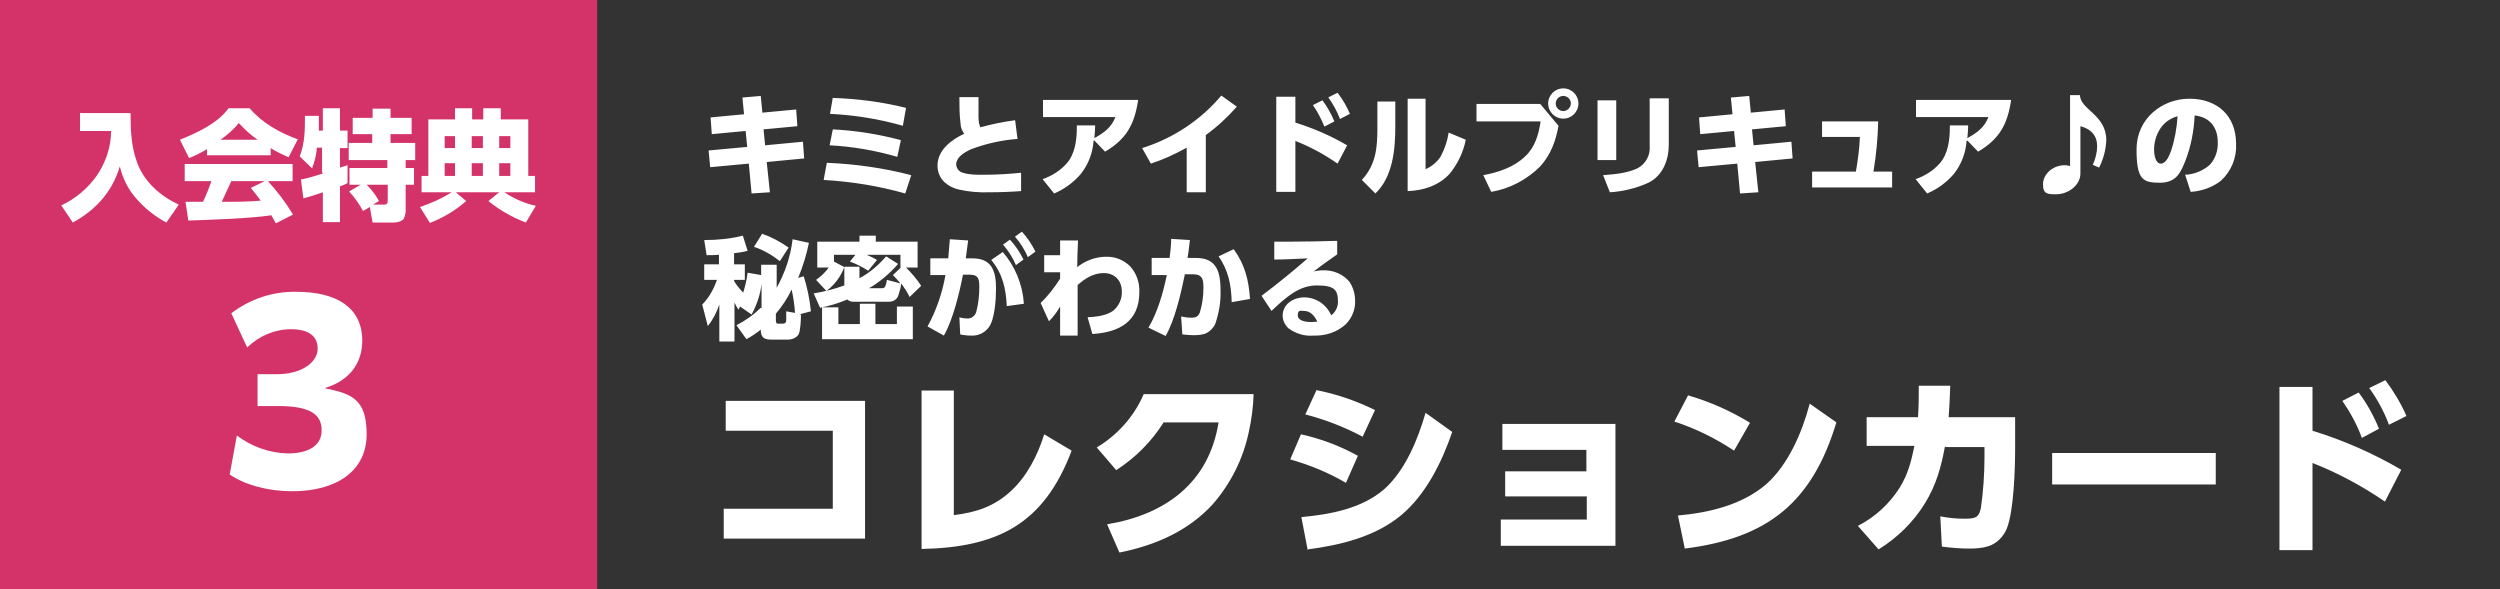
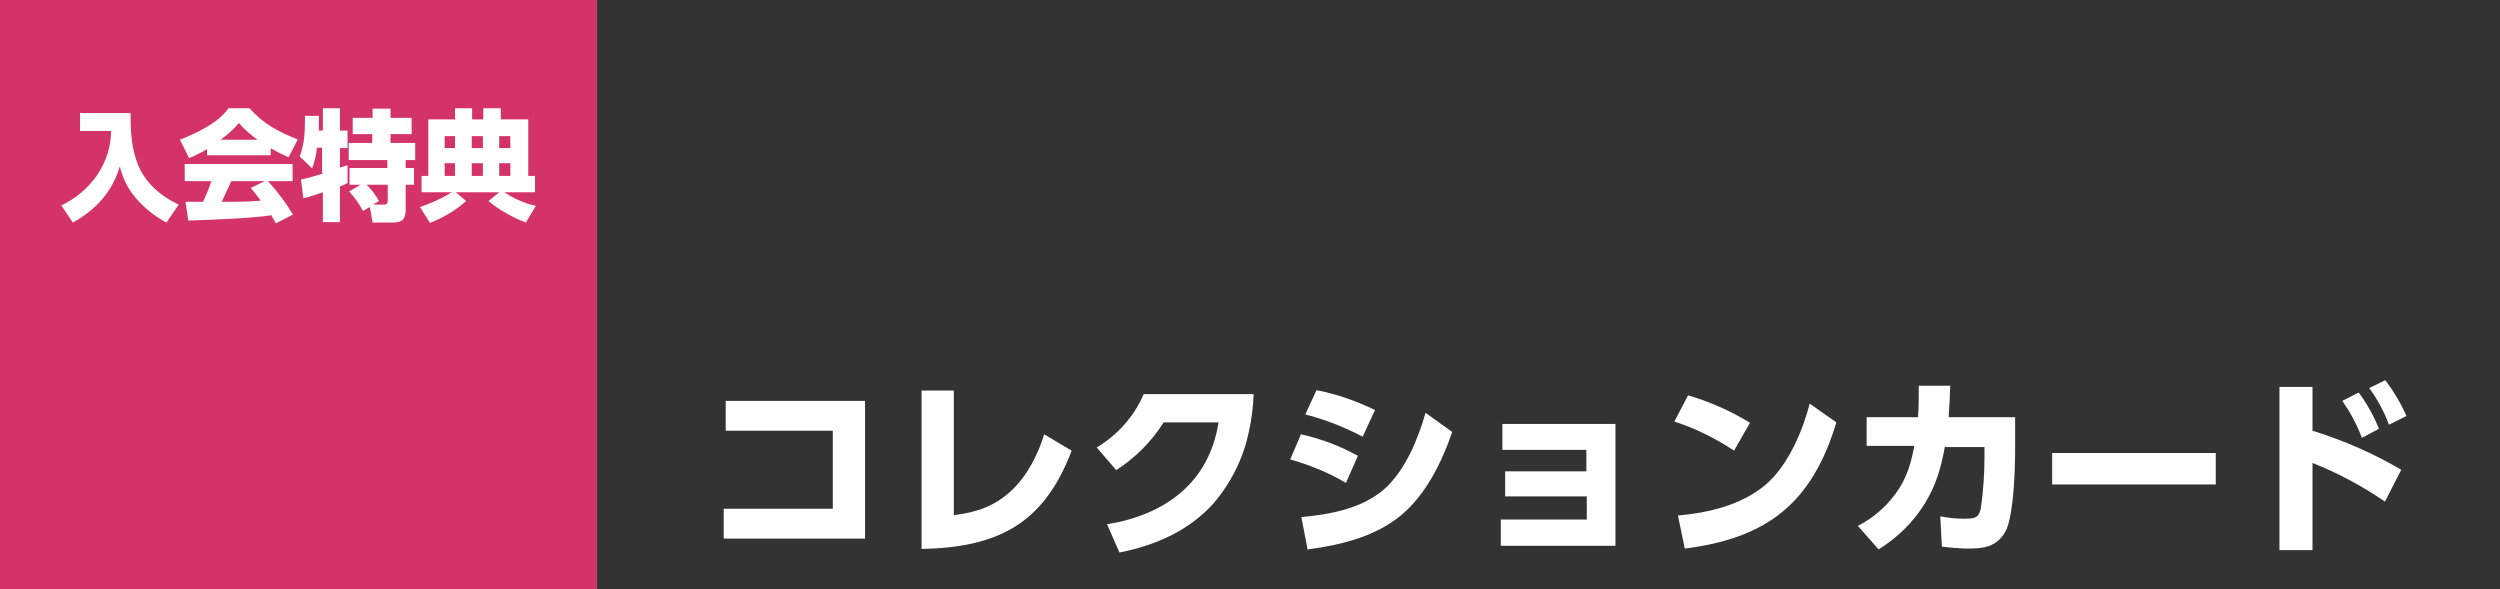
<svg xmlns="http://www.w3.org/2000/svg" id="_レイヤー_1" data-name="レイヤー_1" version="1.1" viewBox="0 0 628 148">
  <rect x="0" y="0" width="628" height="148" fill="#333333" stroke="none" />
  <defs>
    <style>
      .st0 {
        fill: #d4336a;
      }

      .st1 {
        fill: #fff;
      }
    </style>
  </defs>
  <g id="cnt01-card04-title">
    <path id="_パス_34" data-name="パス_34" class="st1" d="M182.3,100.8v7.4h26.9v19.6h-27.4v7.5h35.5v-34.6h-35ZM239.7,98.1h-8.2v39.8c19.1-.4,30.7-6.2,37.7-24.7l-6.9-4.1c-1.6,5.2-4.3,10.5-8.3,14.2-4.2,3.9-8.7,5.4-14.4,6.1v-31.3ZM314.9,99h-27.6c-2.4,5.6-6.6,10.3-11.8,13.4l4.9,5.7c4.8-3.1,8.9-7.2,11.9-12h13.8c-2.4,15.2-13.4,23.2-28,25.6l3.1,7.1c9-1.8,17.3-5.4,23.5-12.2,4.5-5.2,7.6-11.4,9-18.1.7-3.1,1.1-6.3,1.2-9.4h0ZM330.7,98l-2.8,6.1c5,1.3,9.9,3.2,14.4,5.6l3.1-6.7c-4.7-2.3-9.6-4-14.7-5h0ZM328.6,138c8.3-1.1,16.9-3.2,23.4-8.6,6.2-5.2,10.2-13.3,12.8-20.9l-6.7-4.8c-1.9,6.6-5.1,14.5-10.4,19.2-5.7,4.9-13.5,6.3-20.8,7l1.6,8.3ZM326.8,109.1l-2.7,6.3c4.9,1.4,9.6,3.3,14,5.9l3-6.8c-4.5-2.5-9.3-4.3-14.3-5.4h0ZM398.6,124.7v5.8h-21.6v6.6h28.8v-30.6h-28.4v6.5h21.1v5.4h-20.4v6.3h20.4ZM424,99.4l-3.4,6.5c5.3,1.7,10.3,4.2,15,7.3l4-7c-4.9-3-10.1-5.3-15.6-6.9h0ZM423.2,137.8c20.8-2.6,32-11.5,38.1-31.7l-6.7-4.7c-1.9,7.2-5.4,15.4-11,20.3-6.1,5.2-14.4,7.1-22.1,7.8l1.7,8.2ZM488.7,112.3h9.8v2.5c0,4.3-.3,8.6-.9,12.8-.5,2.4-1.3,2.7-4.2,2.7-2,0-4-.2-6-.6l.4,7.6c2.3.3,4.6.5,6.9.5,1.6,0,3.2-.1,4.8-.6,2.1-.7,3.7-2.3,4.6-4.4,1.8-4.5,2.1-15.2,2.1-20.3v-7.7h-16.7c.2-2.6.3-5.2.4-7.9h-7.9c0,2.6,0,5.2-.2,7.9h-12.9v7.2h12c-.8,3.9-1.6,7.1-3.7,10.5-2.6,4.1-6.2,7.4-10.5,9.6l5.2,5.9c4.7-2.9,8.7-6.8,11.6-11.5,2.9-4.7,4.1-9.1,5.1-14.5h0ZM515.5,113.8v7.9h41.1v-7.9h-41.1ZM595.1,97.4c2.1,2.9,3.8,6,5,9.3l4.4-2.2c-1.4-3.2-3.2-6.2-5.3-9l-4.1,2ZM580.9,108.3v-11.1h-8.3v41h8.3v-21.9c6.4,2.5,12.5,5.8,18.2,9.7l4.1-8c-7-4.1-14.5-7.4-22.3-9.8ZM588.4,100.7c2,2.9,3.7,6,4.9,9.3l4.3-2.3c-1.3-3.2-3-6.3-5.1-9.1l-4.1,2.1Z" />
-     <path id="_パス_33" data-name="パス_33" class="st1" d="M191.5,28.2l-.4-4.1-4.6.4.4,4.2-8.4.8.3,4.2,8.5-.8.4,4-9.7.9.4,4.2,9.7-.9.7,7.5,4.6-.3-.8-7.6,9.4-.9-.3-4.2-9.5.9-.4-4,8.5-.8-.3-4.2-8.5.8ZM209.2,24.5l-.7,4.1c6.2.3,12.4,1.3,18.3,3l.8-4.5c-6-1.5-12.2-2.3-18.5-2.5ZM209.2,32.5l-.8,4c5.8.3,11.5,1.3,17,2.9l.9-4.2c-5.6-1.5-11.3-2.4-17.1-2.7ZM207.7,40.9l-.8,4.3c6.9.4,13.8,1.5,20.5,3.4l1.5-4.6c-6.9-1.8-14-2.8-21.1-3.1ZM246.3,32c-.6-1.1-.5-2.7-.5-3.9s0-2.5,0-3.7h-4.8c0,2.2,0,4.5.3,6.7,0,.9.4,1.8.9,2.5-3.2,1.5-6.7,4.1-6.7,8,0,1.6.6,3.1,1.8,4.2,1,.9,2.2,1.5,3.5,1.8,2.6.6,5.2.8,7.9.7,2.6,0,5.2-.1,7.8-.3v-4.6c-3,.3-6.1.5-9.1.5h-.6c-1.7,0-3.3,0-4.9-.5-.9-.2-1.6-1-1.7-2,0-.3,0-.7.2-1,.4-1.3,2.4-2.4,3.5-2.9,3.7-1.4,7.7-2.3,11.7-2.6l-.6-4.7c-3,.4-5.9,1-8.8,1.8ZM274.9,35.3l2.7,2.8c5.4-3.2,7.4-6.9,8.3-13h-23.9v4.3h18.2c-1.1,2.7-2.8,3.9-5.3,5.3.1-1.1.2-2.1.2-3.2h-4.6s0,.4,0,.4c0,3.1-.4,6.8-2.6,9.2-1.6,1.8-3.7,3.1-6,3.9l2.9,3.6c2.6-1.1,4.9-2.8,6.7-4.9,1.9-2.4,3-5.3,3.2-8.3ZM302.8,34c2.9-2.1,5.5-4.5,7.9-7.2l-3.9-2.8c-5.2,6.2-12.2,10.8-19.9,13.2l2.2,3.9c3.1-1,6.1-2.4,9-4v11.2h4.8v-14.3ZM333.7,24.5c1.2,1.7,2.2,3.5,2.9,5.4l2.5-1.3c-.8-1.9-1.8-3.6-3.1-5.3l-2.4,1.2ZM325.4,30.8v-6.5h-4.8v23.9h4.8v-12.8c3.8,1.5,7.3,3.4,10.6,5.7l2.4-4.6c-4.1-2.4-8.5-4.3-13-5.7h0ZM329.8,26.4c1.2,1.7,2.1,3.5,2.9,5.4l2.5-1.3c-.8-1.9-1.8-3.7-3-5.3l-2.4,1.2ZM358.1,24.8h-4.5v23.2c3.9-.1,7.9-1.4,10.6-4.4,2-2.5,3.4-5.4,4-8.5l-4.3-1.8c-.3,2.1-1,4.1-2,6-.9,1.4-2.2,2.5-3.8,3.2v-17.6ZM350.5,25.5h-4.5v6.7c0,5-.4,9.2-3.9,13l3.4,3.4c4.4-4.2,5-11.1,5-16.8v-6.3ZM392.7,22.2c-2.1,0-3.8,1.7-3.8,3.8,0,2.1,1.7,3.8,3.8,3.8,2.1,0,3.8-1.7,3.8-3.8,0-2.1-1.7-3.8-3.8-3.8h0ZM392.7,24.1c1,0,1.9.8,1.9,1.9,0,0,0,0,0,0,0,1-.9,1.9-1.9,1.9-1,0-1.9-.8-1.9-1.9,0,0,0,0,0,0,0-1,.8-1.9,1.9-1.9,0,0,0,0,0,0h0ZM370.9,26.1v4.4h16.1c-.5,3.3-1.4,6.5-3.9,8.8-2.8,2.7-6.7,4-10.5,4.7l2,4.2c4.7-.8,9-3.1,12.3-6.4,2.7-3,3.9-6.4,4.6-10.2l-4.6-5.5h-16.1ZM419.1,24.7h-4.7v12c.2,2.3-1,4.5-3.1,5.6-2.6,1.2-5.8,1.5-8.6,1.7l1.7,4.3c3.3-.2,6.6-1,9.7-2.4,3.6-1.8,5.1-5.7,5.1-9.6v-11.6ZM406,25.2h-4.7v15h4.7v-15ZM439.8,28.2l-.4-4.1-4.6.4.4,4.2-8.4.8.3,4.2,8.5-.8.4,4-9.7.9.4,4.2,9.7-.9.7,7.5,4.6-.3-.8-7.6,9.4-.9-.3-4.2-9.5.9-.4-4,8.5-.8-.3-4.2-8.5.8ZM470.6,43.2c.7-4.2,1.1-8.4,1.2-12.7h-14.1v3.9h9.5c-.1,2.9-.5,5.8-1,8.7h-11v4h20.1v-4h-4.7ZM494.2,35.3l2.7,2.8c5.4-3.2,7.4-6.9,8.3-13h-23.9v4.3h18.2c-1.1,2.7-2.8,3.9-5.3,5.3.1-1.1.2-2.1.2-3.2h-4.6s0,.4,0,.4c0,3.1-.4,6.8-2.6,9.2-1.6,1.8-3.7,3.1-6,3.9l2.9,3.6c2.6-1.1,4.9-2.8,6.7-4.9,1.9-2.4,3-5.3,3.2-8.3h0ZM527.3,42.1c1.1-2.2,1.7-4.5,1.8-6.9,0-6.4-6.6-7.7-6.6-11.3h-2.5v17.8c-.4-.1-.9-.2-1.3-.2-3.1,0-5.5,2.3-5.5,4.8s1.2,2.5,3.3,2.5c3.2,0,6.1-2.4,6.1-5.2v-11.9c2.7.7,4.2,2.4,4.2,5,0,1.6-.4,3.2-1.1,4.7l1.6.7ZM550.3,48.2c2.8-.2,5.4-1.1,7.6-2.8,2.6-2.4,4-5.8,3.8-9.3,0-7.1-4.8-11.3-11.7-11.3s-13.3,5-13.3,12.7,1.6,8.4,5.9,8.4,5.3-2.9,6.4-5.6c1.4-3.6,2.1-7.4,2.3-11.3,3.8.4,5.8,3,5.8,6.7.1,2.1-.6,4.2-2,5.7-1.7,1.5-3.9,2.4-6.2,2.5l1.4,4.3ZM547,29.3c-.2,2.9-.7,5.8-1.6,8.5-.4,1.1-1.2,3.3-2.6,3.3s-1.7-2.4-1.7-3.5c0-1.8.5-3.6,1.5-5.2,1-1.6,2.6-2.7,4.4-3.2ZM191.4,58.8l-2,3.2c2.4.8,4.6,2.1,6.5,3.6l2.2-3.4c-2.1-1.5-4.4-2.7-6.7-3.5ZM191.1,77.3c-1.8,1.8-3.8,3.2-6.1,4.4l2.5,3.5c1.3-.7,2.5-1.5,3.6-2.4,0,1.8.7,2.5,2.5,2.5h4.3c1.1,0,2.1-.4,2.7-1.3.5-1,.6-3.8.6-5h-.5c0,0,3-.8,3-.8-.3-3-.9-5.9-1.8-8.8l-1.4.4c1.2-2.9,2.1-5.8,2.7-8.8l-4.1-.9c-.5,4.3-1.9,8.4-4,12.2v-5.8h-3.9v2.6l-3.4-.6c-.2,1.7-.6,3.3-1.1,5-.9-.9-1.7-1.9-2.3-2.9v-.3h2.7v-3.9h-2.7v-2.8c1.1-.1,2.3-.3,3.4-.6l-1.2-3.8c-3.2.8-6.4,1.1-9.7,1.1l.6,3.8c1,0,2.1,0,3.1-.1v2.4h-3.7v3.9h3.2c-.8,2.3-2,4.5-3.7,6.2l1.4,5.4c1.3-1.6,2.2-3.4,2.9-5.4v9.3h3.8v-9.8c.3.6.6,1.2,1,1.8l.4-.8,2.9,2c1.3-2.4,2.2-5,2.5-7.7v6.2ZM198.9,72.9c.4,1.9.7,3.8.8,5.7l-2.2-.4v2.2c0,.5-.2.9-.8.9h-1.4c-.4,0-.4-.7-.4-1v-1.5c1.5-1.8,2.9-3.8,3.9-6ZM212.8,75.2c.4.4,1,.6,1.5.6h9c1.1,0,2.1-.6,2.4-1.7.3-1,.6-1.9.7-2.9.8,1.1,1.5,2.2,2.1,3.4l2.9-2.8c-1.1-1.7-2.4-3.2-3.8-4.6h2.9v-6.5h-10.5v-1.5h-4.1v1.5h-10.6v6.5h2.9c-.9,1.2-1.9,2.2-3.2,3.1l2.6,2.8c2-1.5,3.6-3.6,4.5-6l-2.6-1.4v-1.7h5.4l-1.4,1.7c1.6.6,3.2,1.4,4.6,2.3l2.2-2.7c-.8-.5-1.7-.9-2.6-1.3h8.5v3.2h.1l-2,1.9c.7.7,1.3,1.4,1.9,2.1l-3.4-.9c-.2,1.2-.4,2.1-1.1,2.1h-3.4c2.8-1.6,5.2-3.7,7.3-6.1l-3-1.9c-1.9,2.2-4.1,4.1-6.7,5.5v-2.9h-3.8v4.7c-2.5.9-5.1,1.6-7.7,2l1.6,3.6c2.3-.4,4.5-1.1,6.7-2h0ZM229.3,77h-4v4.4h-5.4v-5.1h-3.9v5.1h-5.4v-4.2h-4.1v8h22.8v-8.2ZM255,59.5c1.3,1.5,2.4,3.2,3.2,5.1l1.9-1.4c-.9-1.8-2-3.5-3.4-5l-1.8,1.3ZM241.9,69h1.7c2.2,0,2.4,1.1,2.4,3.1,0,2-.2,4-.7,6-.2,1.1-1.2,2-2.3,1.9-.7,0-1.4-.1-2-.3l.2,4.3c.9.2,1.8.3,2.8.3,1.7.1,3.4-.7,4.4-2.1,1.5-2,1.8-7.1,1.8-9.7,0-4.2-.9-7.6-5.9-7.6h-1.7c.2-1.5.4-3,.6-4.5l-4.6-.3c-.1,1.6-.3,3.2-.4,4.8h-4.5v4.2h3.8c-.8,4.5-2.3,8.9-4.5,12.9l4.1,2.3c2.3-4,3.9-10.7,4.8-15.3ZM252,61.5c1.3,1.5,2.4,3.2,3.2,5.1l1.9-1.4c-.9-1.8-2-3.5-3.4-5l-1.8,1.3ZM251.9,63.3l-2.9,2c2.9,3.5,3.7,7.3,3.9,11.6l4.3-.6c-.3-4.8-2.2-9.4-5.3-13ZM266.3,68.2v1.8c-1.4,2.2-3,4.3-4.9,6.1l2.1,4.6c1.1-1.1,2-2.3,2.8-3.7v7.3c0,0,4.4,0,4.4,0,0-1.5,0-2.9,0-4.4,0-2.7,0-5.5,0-8.3,1.9-1.7,4-3,6.6-3s4.5,1.8,4.5,4.6c.1,1.8-.7,3.6-2.1,4.8-1.7,1.3-4.4,1.6-6.5,1.7l1.2,4.2c6.7-.4,11.8-3.1,11.8-10.5.1-2.4-.7-4.8-2.4-6.6-1.6-1.5-3.7-2.4-6-2.3-2.6,0-5.2,1-7.2,2.6,0-2.2.1-4.5.2-6.7h-4.5s0,3.7,0,3.7h-4v4.3h4ZM297.6,68.9h2.1c2.5,0,2.6,1.5,2.6,3.5,0,2.1-.3,4.1-.9,6.1-.4,1-1,1.3-2.1,1.3-.9,0-1.7-.1-2.6-.3l.3,4.5c1,.1,1.9.2,2.9.2,1,0,2-.1,2.9-.4,1.1-.5,2-1.4,2.5-2.5.9-2.7,1.4-5.5,1.3-8.3,0-4.4-.8-8.2-6.1-8.2h-2.2c.3-1.5.4-3,.6-4.5l-4.7-.3c0,1.6-.2,3.2-.4,4.8h-4.5v4.3h3.8c-.9,4.4-2.3,9.3-4.6,13.2l4.3,2.1c2.3-3.9,3.9-10.9,4.8-15.3h0ZM309.9,62.6l-3.8,1.8c2.5,3.5,3.2,7.3,3.3,11.5l4.6-.8c-.3-4.7-1.3-8.7-4.1-12.5h0ZM320.1,60.9v4.3c2.8,0,5.6-.2,8.4-.3-3.8,3.3-7.6,6.4-11.6,9.4l2.5,3.8c3.8-3.6,7-6.4,11.4-6.4s5.3,1.1,5.3,4.1c0,1.3-.6,2.6-1.7,3.4-1.2-2.7-3.8-4.5-6.8-4.5-2.7,0-5.4,1.7-5.4,4.6,0,1.2.6,2.4,1.5,3.2,1.8,1.3,4,2,6.2,1.8,3,.1,5.9-.8,8.1-2.8,1.6-1.6,2.5-3.7,2.4-6,0-1.7-.5-3.3-1.4-4.7-1.6-1.9-3.9-2.9-6.4-2.9-.9,0-1.8.1-2.6.3,1.9-1.5,3.9-2.9,5.9-4.3v-3.4c-3.7.1-7.5.2-11.2.2s-3.1,0-4.6,0h0ZM330.9,80.8c-.5,0-1,.1-1.5.1-1.1,0-3.4-.2-3.4-1.7s.9-1.1,1.5-1.1c1.7,0,2.7,1.2,3.4,2.7h0Z" />
    <rect id="_長方形_68" data-name="長方形_68" class="st0" width="150" height="148" />
    <path id="_パス_35" data-name="パス_35" class="st1" d="M20.1,28.3v4.6h7.8c0,4-1.3,7.8-3.5,11.1-2.3,3.3-5.4,5.9-9,7.6l2.9,4.3c5.8-3.2,9.9-7.7,11.8-14.1.7,2.9,2,5.6,3.9,7.8,2.2,2.6,4.8,4.7,7.8,6.3l3.1-4.5c-4.7-2.2-8.7-5.7-10.5-10.7-1.4-3.9-1.6-7.7-1.6-12.3h-12.5ZM52,37.3v1.7h16v-1.8c1.4.9,2.9,1.6,4.5,2.3l2.3-4.5c-4.6-1.7-8.8-4-12.1-7.8h-5.3c-2.7,3.8-8,6.2-12.2,7.9l2.3,4.6c1.6-.6,3.1-1.4,4.6-2.3ZM55.4,35.1c1.7-1.2,3.3-2.6,4.6-4.2,1.4,1.6,3,3,4.7,4.2h-9.3ZM68.1,54c.4.7.8,1.4,1.2,2.1l4.3-2.2c-1.8-3-3.9-5.8-6.3-8.4h6.2v-4.3h-27.1v4.3h6.7c-.6,1.8-1.3,3.5-2.1,5.2h-3.3c-.4,0-.7,0-1.1,0l.7,4.7c5.7-.2,15.3-.5,20.7-1.3ZM65.5,50.4c-3.2.3-6.5.3-9.8.3.8-1.7,1.6-3.5,2.4-5.2h8.4l-3.5,1.7c.9,1.1,1.7,2.1,2.5,3.2ZM81.1,43.6c-1.6.5-3.9,1.2-5.5,1.5l.6,4.7c1.5-.3,3.4-1,4.9-1.5v7.5h4.3v-9c.7-.2,1.3-.5,1.9-.8v-4.5c-.7.2-1.3.4-1.9.6v-4.9h1.9v-4.4h-1.9v-5.6h-4.3v5.6h-1c0-1.1,0-2.4,0-3.7h-3.5c0,3.6,0,6.7-1.3,10.2l3.1,3c.6-1.7,1.1-3.4,1.2-5.2h1.3v6.2ZM90.6,46.4l-2.9,1.7c1.4,1.5,2.5,3.1,3.5,4.9l1.7-1,.7,3.9h5.2c1,0,1.9-.2,2.6-.9.4-.9.6-1.8.5-2.8v-5.8h2.1v-4.2h-2.1v-2h2.4v-4.3h-6.2v-2.2h5.3v-4.1h-5.3v-2.3h-4.5v2.3h-5v4.1h4.9v2.2h-5.9v4.3h9.7v2h-9.5v4.2h2.8ZM92.2,46.4h5.2v3.9c0,.7-.1,1.1-.9,1.1h-2.8l1.5-.9c-.8-1.5-1.9-2.9-3.1-4.1ZM113.3,48.4c-2.4,1.5-5.1,2.7-7.8,3.6l2.5,4c3.3-1.3,6.4-3.1,9.1-5.5l-2.6-2.2h10.9l-2.7,2.2c2.8,2.3,6,4.1,9.4,5.4l2.5-4.2c-2.8-.6-5.5-1.8-7.9-3.4h7.7v-4.1h-1.7v-14.2h-6.9v-2.8h-4.4v2.8h-2.8v-2.8h-4.3v2.8h-6.7v14.2h-1.7v4.1h7.6ZM114.3,34.2v3h-2.6v-3h2.6ZM121.3,34.2v3h-2.8v-3h2.8ZM128.2,34.2v3h-2.8v-3h2.8ZM114.3,41v3.2h-2.6v-3.2h2.6ZM121.3,41v3.2h-2.8v-3.2h2.8ZM128.2,41v3.2h-2.8v-3.2h2.8Z" />
-     <path id="_パス_36" data-name="パス_36" class="st1" d="M57.7,119.2c3.8,2.6,9.6,4.2,15.7,4.2,11.4,0,18.7-5.3,18.7-14.3s-3.9-10.2-10.6-11.6c6.2-1.8,9.5-6.2,9.5-11.9,0-8.4-6.5-12.3-16.6-12.3-5.9-.1-11.6,1.8-16.3,5.4l4,8.6c2.9-2.9,6.9-4.6,11-4.6,4.4,0,6.7,1.7,6.7,4.9s-3.7,6.4-10.3,6.4h-4.8v8h5.2c8.5,0,10.9,2.4,10.9,6.1s-3.1,5.8-8.5,5.8c-4.6-.1-9.1-1.7-12.8-4.5l-1.8,9.8Z" />
  </g>
</svg>